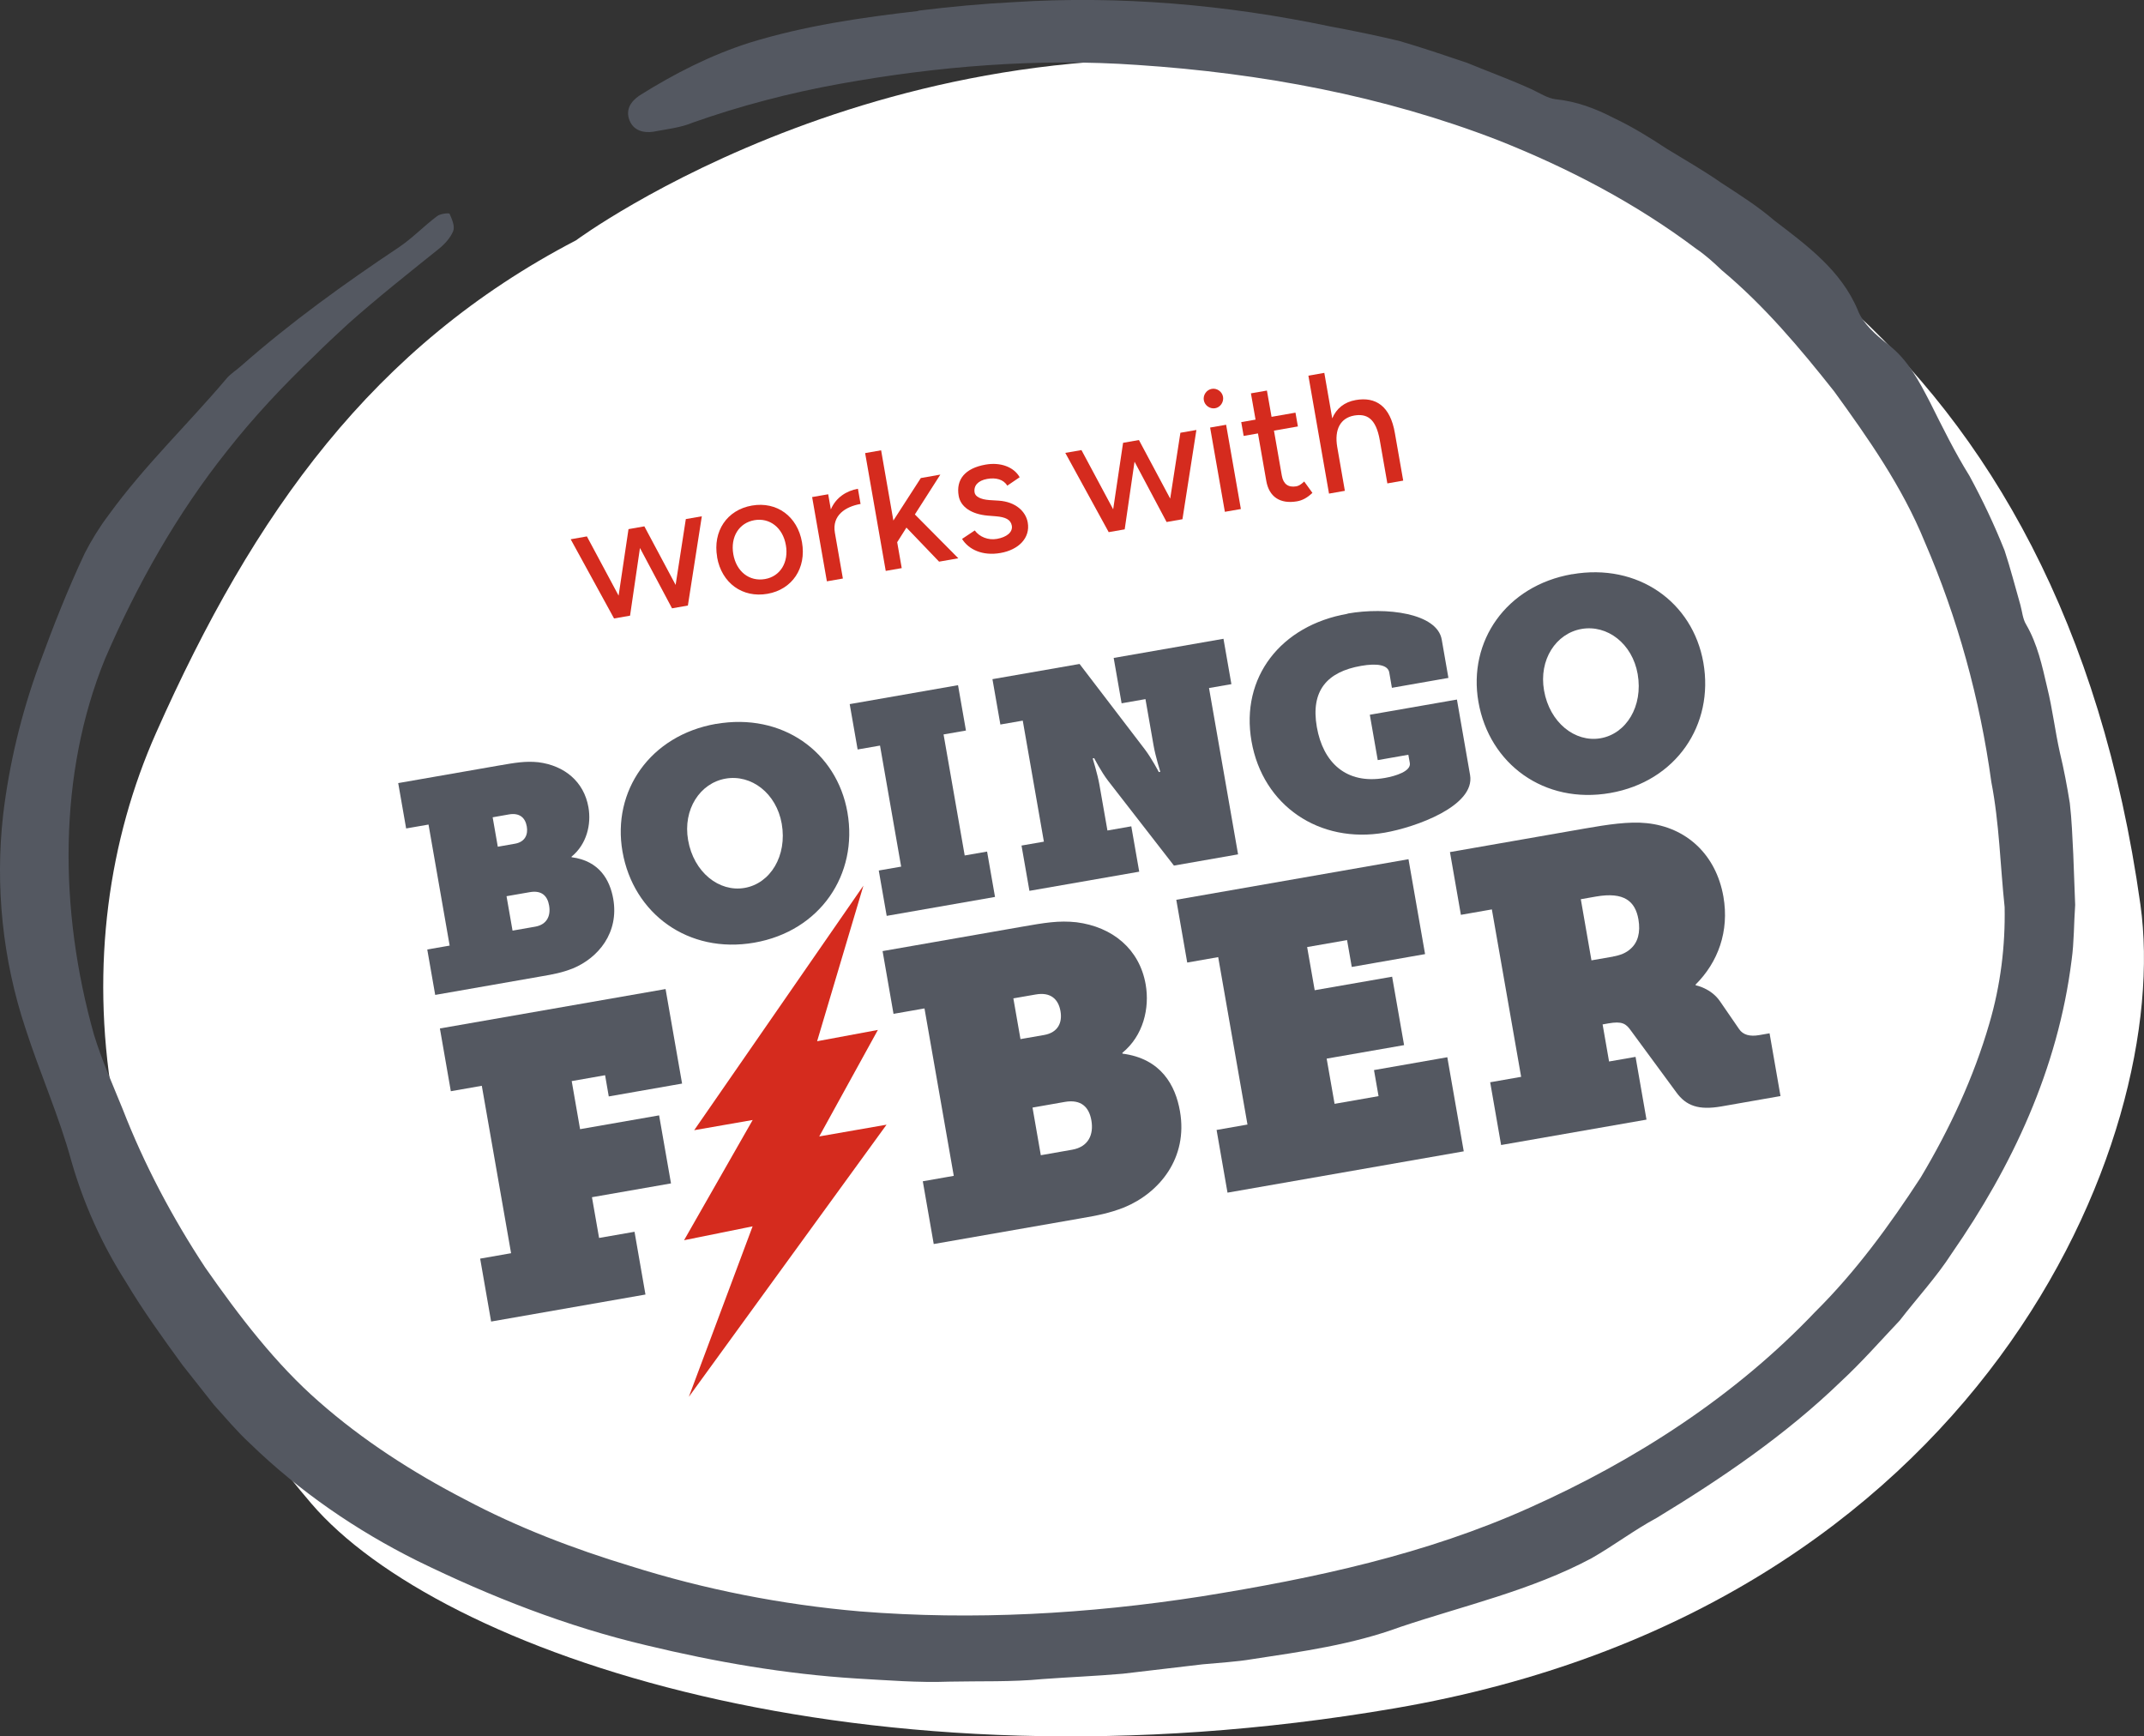
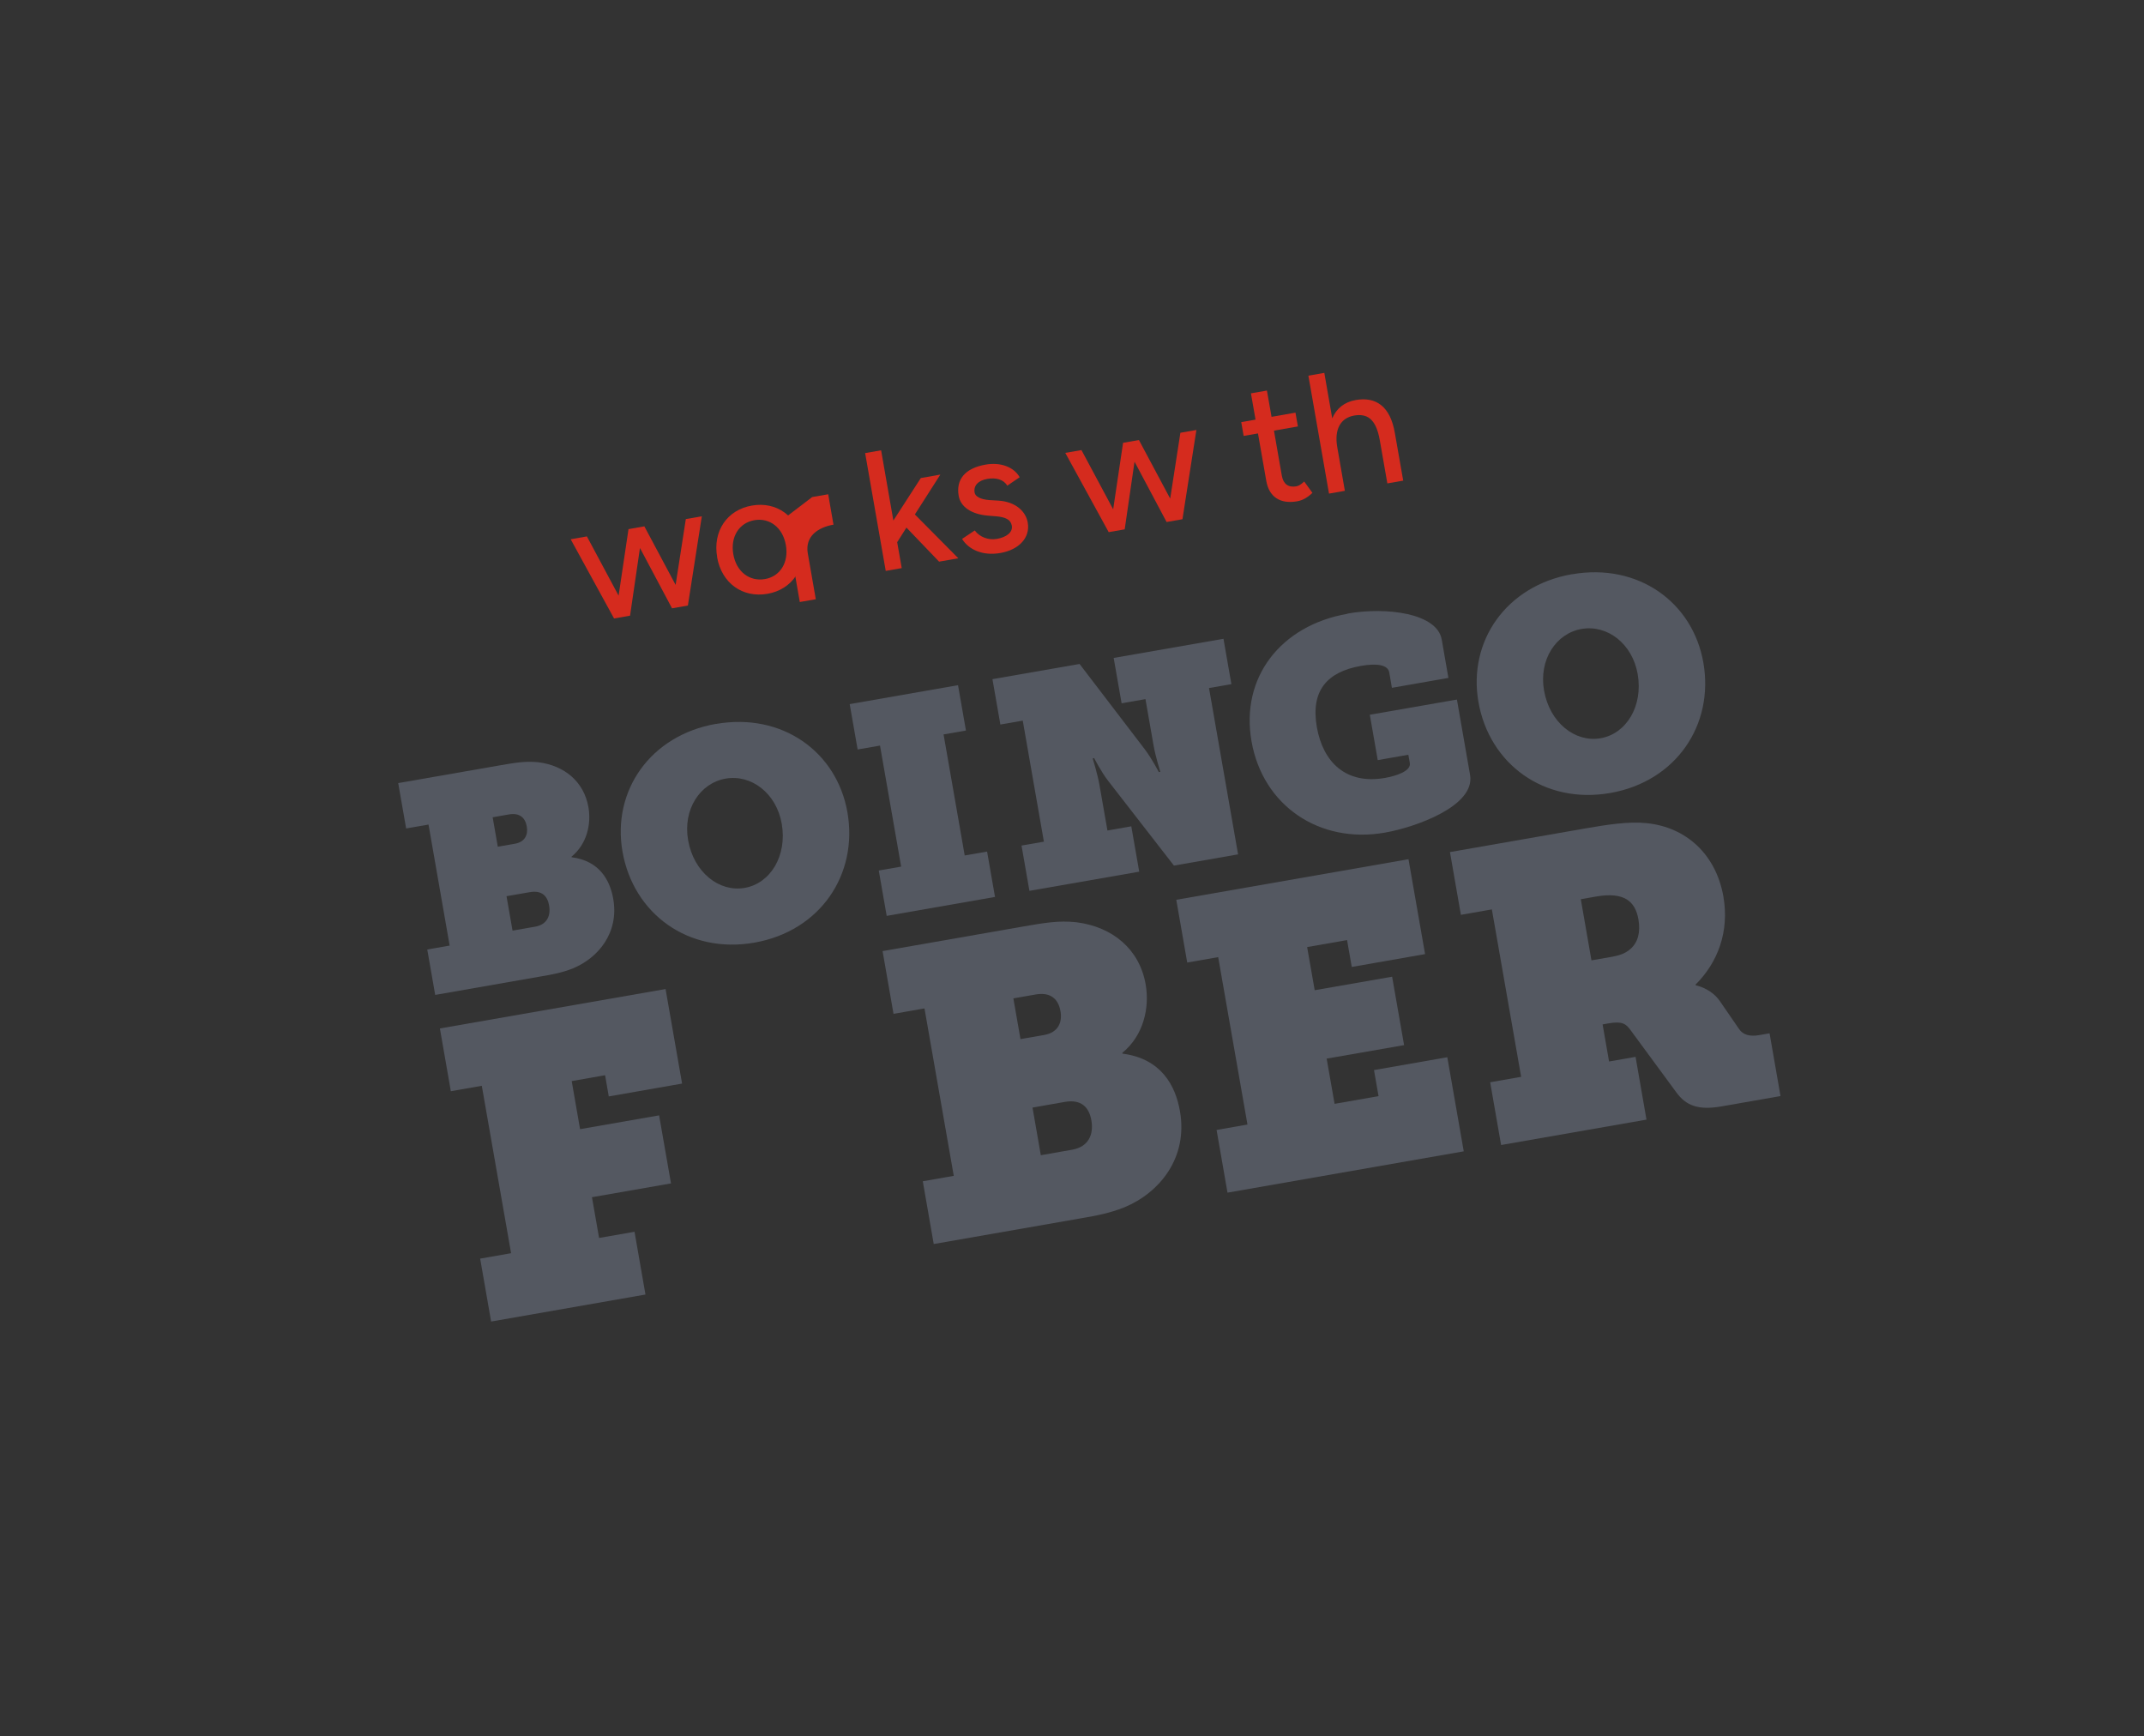
<svg xmlns="http://www.w3.org/2000/svg" id="a" data-name="Layer 1" viewBox="0 0 292.14 236.56">
  <rect x="0" y="0" width="292.14" height="236.56" fill="#333333" stroke="none" />
-   <path d="m182.57,10.07c48.2,8.47,98.33,36.56,109.08,113.17,4.5,32.05-21.77,95.82-101.6,109.5-72.49,12.42-130.31-7.66-147.64-27.91-31.19-36.46-34-76.03-21.14-104.99,13.33-30.02,29.58-52.71,57.22-67.1,0,0,44.66-33.1,104.08-22.66Z" fill="#fff" />
-   <path d="m125.15,1.45c4.32-.53,8.65-.94,13-1.16,14.41-.92,28.93.34,43.09,3.31,3.15.59,6.31,1.23,9.43,1.98,3.09.9,6.14,1.94,9.18,2.96,2.98,1.23,6.01,2.32,8.93,3.66,1.04.49,2.1,1.19,3.18,1.32,2.84.28,5.45,1.27,7.92,2.55,2.52,1.19,4.9,2.66,7.25,4.21,2.49,1.52,5.03,2.97,7.44,4.65,2.46,1.6,4.96,3.18,7.2,5.11,4.41,3.37,9.1,6.79,11.37,12.21.67,1.8,2.48,3.41,4.12,4.68,2.73,2.08,4.24,5.02,5.76,7.95,1.69,3.38,3.34,6.74,5.33,9.94,1.79,3.29,3.4,6.69,4.79,10.18.81,2.44,1.44,4.94,2.15,7.4.25.9.32,1.91.78,2.67,1.56,2.67,2.19,5.65,2.88,8.6.73,2.95,1.07,5.95,1.73,8.88.55,2.27.98,4.57,1.35,6.87.27,2.31.35,4.62.47,6.94l.26,6.93c-.18,2.5-.14,5.05-.48,7.48-1.86,14.93-8.17,28.23-16.32,39.97-2.1,3.26-4.74,6.1-7.1,9.16-2.65,2.8-5.2,5.71-8.02,8.32-7.54,7.29-16.22,13.19-25.1,18.58-3.05,1.64-5.85,3.77-8.88,5.5-8.23,4.39-17.35,6.44-26.03,9.35-6.6,2.43-13.4,3.36-20.16,4.39-2.24.38-4.52.49-6.79.71l-10.88,1.28c-3.64.32-7.29.46-10.94.73-4.21.41-8.46.26-12.69.35-4.24.16-8.47-.19-12.71-.43-9.62-.6-19.17-2.25-28.58-4.52-10.79-2.54-21.2-6.61-31.24-11.52-8.27-4.12-16.02-9.42-22.8-16-1.73-1.59-3.29-3.47-4.87-5.21l-4.28-5.42c-2.71-3.72-5.41-7.45-7.77-11.41-3.25-5.1-5.71-10.57-7.37-16.32-1.69-6.22-4.32-12.06-6.3-18.23C.37,130.77-.68,120.77.43,110.98c.83-6.94,2.48-13.74,4.86-20.29,1.95-5.33,3.89-10.28,6.25-15.3.94-1.83,2.03-3.6,3.28-5.25,4.86-6.71,10.79-12.34,16.05-18.57.57-.68,1.39-1.16,2.05-1.77,6.78-5.96,14.04-11.18,21.46-16.13,1.83-1.24,3.4-2.89,5.19-4.23.43-.33,1.62-.46,1.69-.31.33.73.75,1.72.49,2.36-.39.95-1.21,1.83-2.05,2.49-4.15,3.33-8.3,6.62-12.23,10.11-1.6,1.47-3.2,2.96-4.73,4.48-4.2,4.03-8.17,8.25-11.74,12.79-6.83,8.56-12.29,18.2-16.69,28.41-6.38,15.64-6.31,34.13-1.51,51.18,1.06,3.48,2.56,6.81,3.92,10.17,2.93,7.54,6.75,14.75,11.22,21.54,4.66,6.68,9.68,13.22,15.52,18.31,5.95,5.24,12.78,9.64,19.94,13.34,7.13,3.79,14.75,6.7,22.53,9.06,10.08,3.18,20.59,5.25,31.24,6.17,15.44,1.24,31.09.36,46.52-2.04,15.49-2.48,30.65-5.75,44.72-12.08,14.44-6.45,28.02-15.21,38.93-26.69,5.55-5.5,10.15-11.82,14.37-18.3,3.97-6.64,7.24-13.68,9.35-20.96,1.55-5.27,2.19-10.62,2.09-15.88-.6-5.67-.72-11.44-1.81-17.04-1.55-11.31-4.6-22.37-9.09-32.75-3.04-7.46-7.68-14.07-12.33-20.48-4.66-5.89-9.52-11.67-15.32-16.51-1.09-1.04-2.21-2.06-3.47-2.91-8.23-6.2-17.44-11.01-27.04-14.81-15.58-6.03-32.26-9.13-49.09-10.24-13.55-.95-27.25.17-40.55,2.57-6.88,1.24-13.65,3.02-20.04,5.28-1.67.71-3.67.91-5.42,1.25-1.19.18-2.64-.08-3.22-1.57-.53-1.38.1-2.52,1.39-3.38,4.71-2.96,9.7-5.5,14.97-7.18,7.5-2.31,15.26-3.44,22.99-4.32v-.05Z" fill="#545861" />
  <g>
    <path d="m58.22,129.36l3.05-.53-2.88-16.49-3.05.53-1.08-6.18,13.64-2.38c2.37-.41,3.69-.64,5.46-.46,3.55.45,6.21,2.64,6.82,6.13.41,2.33-.23,5.04-2.3,6.73v.08c3.82.49,5.23,3.14,5.68,5.67.81,4.61-2.03,8.04-5.5,9.48-1.51.59-2.67.8-4.24,1.07l-14.52,2.54-1.08-6.18Zm11.95-14.41c1.4-.25,1.8-1.27,1.61-2.35-.2-1.16-.95-1.9-2.44-1.64l-2.21.39.7,4.01,2.33-.41Zm2.76,11.3c1.6-.28,2.14-1.49,1.89-2.89-.22-1.28-.99-2.1-2.63-1.81l-3.17.55.82,4.69,3.09-.54Z" fill="#545861" />
    <path d="m97.57,98.63c8.99-1.57,16.45,3.78,17.9,12.04,1.48,8.46-3.7,16.19-12.69,17.76-8.99,1.57-16.48-3.94-17.96-12.41-1.44-8.26,3.77-15.83,12.75-17.4Zm3.9,22.34c3.49-.61,5.81-4.36,5.05-8.74-.73-4.17-4.16-6.76-7.65-6.15-3.49.61-5.84,4.2-5.11,8.38.76,4.37,4.22,7.12,7.71,6.51Z" fill="#545861" />
    <path d="m119.74,118.6l3.05-.53-2.88-16.49-3.05.53-1.08-6.18,14.76-2.58,1.08,6.18-3.05.53,2.88,16.49,3.05-.53,1.08,6.18-14.76,2.58-1.08-6.18Z" fill="#545861" />
    <path d="m139.19,115.2l3.05-.53-2.88-16.49-3.05.53-1.08-6.18,11.87-2.07,8.89,11.63c.97,1.28,1.91,3.1,1.91,3.1l.2-.04s-.66-2.12-.91-3.56l-1.11-6.34-3.25.57-1.08-6.18,14.96-2.61,1.08,6.18-3.05.53,3.96,22.66-8.74,1.53-8.96-11.54c-.96-1.24-1.91-3.1-1.91-3.1l-.2.04s.66,2.12.92,3.6l1.09,6.22,3.25-.57,1.08,6.18-14.96,2.61-1.08-6.18Z" fill="#545861" />
    <path d="m183.64,83.59c5.25-.92,12.18-.06,12.81,3.55l.91,5.22-7.7,1.35-.36-2.09c-.18-1.04-1.67-1.28-3.84-.9-4.65.81-6.89,3.4-6.03,8.33.84,4.81,3.98,7.86,9.27,6.94,1.48-.26,3.6-.92,3.4-2.04l-.2-1.12-4.17.73-1.08-6.18,11.87-2.07,1.79,10.27c.74,4.25-7.48,7.14-11.61,7.86-8.91,1.56-16.64-3.67-18.17-12.45-1.52-8.7,3.98-15.78,13.09-17.37Z" fill="#545861" />
    <path d="m214.2,78.24c8.99-1.57,16.45,3.78,17.9,12.04,1.48,8.46-3.7,16.19-12.69,17.76-8.99,1.57-16.48-3.94-17.96-12.41-1.44-8.26,3.77-15.83,12.75-17.4Zm3.9,22.34c3.49-.61,5.81-4.36,5.05-8.74-.73-4.17-4.16-6.76-7.65-6.15s-5.84,4.2-5.11,8.38c.76,4.37,4.22,7.12,7.71,6.51Z" fill="#545861" />
  </g>
  <g>
    <path d="m65.42,171.48l4.22-.74-3.99-22.81-4.22.74-1.49-8.55,30.75-5.37,2.25,12.88-9.99,1.75-.5-2.89-4.55.8,1.14,6.55,10.77-1.88,1.62,9.27-10.77,1.88.97,5.55,4.83-.84,1.49,8.55-21.03,3.68-1.49-8.55Z" fill="#545861" />
    <path d="m125.74,160.94l4.22-.74-3.99-22.81-4.22.74-1.49-8.55,18.87-3.3c3.27-.57,5.11-.89,7.55-.63,4.91.63,8.59,3.65,9.43,8.48.56,3.22-.32,6.98-3.18,9.31l.02.11c5.27.68,7.22,4.34,7.83,7.84,1.12,6.38-2.8,11.13-7.6,13.11-2.09.82-3.7,1.1-5.86,1.48l-20.09,3.51-1.49-8.55Zm16.53-19.93c1.94-.34,2.5-1.75,2.23-3.25-.28-1.61-1.32-2.63-3.37-2.27l-3.05.53.97,5.55,3.22-.56Zm3.82,15.63c2.22-.39,2.96-2.06,2.62-4-.31-1.78-1.37-2.91-3.64-2.51l-4.38.77,1.13,6.49,4.27-.75Z" fill="#545861" />
    <path d="m165.76,153.95l4.22-.74-3.99-22.81-4.22.74-1.49-8.55,31.64-5.53,2.26,12.93-9.99,1.75-.64-3.66-5.44.95,1.03,5.88,10.55-1.84,1.63,9.32-10.55,1.84,1.08,6.16,5.99-1.05-.62-3.55,9.99-1.75,2.24,12.82-32.19,5.63-1.49-8.55Z" fill="#545861" />
    <path d="m231.04,134.13l.02.11s2.07.38,3.3,2.17l2.6,3.78c.54.82,1.5,1.05,2.72.84l1.44-.25,1.49,8.55-8.05,1.41c-3.11.54-4.82-.07-6.17-1.95l-6.15-8.36c-.68-.97-1.21-1.33-3.09-1l-.78.14.88,5.05,3.61-.63,1.49,8.55-19.81,3.46-1.49-8.55,4.22-.74-3.99-22.81-4.22.74-1.49-8.55,18.37-3.21c3.11-.54,6-.99,8.45-.73,5.36.55,9.43,4.24,10.44,10.01.82,4.72-.73,8.94-3.8,11.99Zm-11.25-3.81c.94-.16,1.8-.49,2.39-1.05.99-.86,1.38-2.24,1.07-4.02-.43-2.44-1.92-3.78-5.8-3.1l-2.05.36,1.45,8.33,2.94-.51Z" fill="#545861" />
  </g>
-   <polygon points="111.34 141.86 117.65 120.66 94.59 153.98 102.56 152.59 93.21 168.97 102.55 167.08 93.86 190.31 120.8 153.23 111.63 154.83 119.62 140.32 111.34 141.86" fill="#d52b1e" />
  <g>
    <path d="m77.77,73.47l2.2-.39,4.32,8.07,1.35-9.06,2.16-.38,4.26,7.98,1.39-8.97,2.18-.38-1.9,12.16-2.16.38-4.37-8.22-1.35,9.22-2.18.38-5.91-10.79Z" fill="#d52b1e" />
    <path d="m97.72,75.9c-.62-3.53,1.34-6.43,4.73-7.02,3.4-.59,6.22,1.47,6.83,5,.62,3.54-1.34,6.43-4.69,7.02-3.42.6-6.26-1.46-6.88-4.99Zm9.36-1.64c-.41-2.36-2.19-3.75-4.28-3.39-2.11.37-3.29,2.28-2.88,4.64.41,2.36,2.19,3.76,4.33,3.38,2.06-.36,3.25-2.27,2.83-4.64Z" fill="#d52b1e" />
-     <path d="m110.67,67.72l2.18-.38.36,2.07c.67-1.61,2.11-2.54,3.69-2.82l.36,2.07c-2.07.36-3.91,1.56-3.5,3.92l1.09,6.24-2.18.38-2.01-11.48Z" fill="#d52b1e" />
+     <path d="m110.67,67.72l2.18-.38.36,2.07l.36,2.07c-2.07.36-3.91,1.56-3.5,3.92l1.09,6.24-2.18.38-2.01-11.48Z" fill="#d52b1e" />
    <path d="m117.88,61.73l2.18-.38,1.67,9.57,3.74-5.79,2.66-.47-3.47,5.43,5.92,5.97-2.62.46-4.45-4.64-1.26,1.99.62,3.53-2.18.38-2.81-16.07Z" fill="#d52b1e" />
    <path d="m131.08,73.43l1.74-1.16c.65.88,1.82,1.36,3.02,1.15,1.31-.23,2.18-.9,2.03-1.8-.15-.85-.89-1.17-2.16-1.28l-1.13-.09c-2.24-.2-3.69-1.2-3.95-2.69-.39-2.23.86-3.77,3.66-4.26,2.04-.36,3.86.32,4.65,1.72l-1.69,1.15c-.51-.86-1.55-1.13-2.74-.92-1.24.22-1.87.92-1.71,1.86.09.53.78.93,2,1.02l1.29.08c2.32.16,3.69,1.48,3.95,2.98.37,2.09-1.24,3.72-3.72,4.15-2.43.43-4.34-.47-5.23-1.92Z" fill="#d52b1e" />
    <path d="m145.16,61.7l2.2-.38,4.32,8.07,1.35-9.06,2.16-.38,4.26,7.98,1.39-8.97,2.18-.38-1.9,12.16-2.16.38-4.37-8.22-1.34,9.22-2.18.38-5.91-10.79Z" fill="#d52b1e" />
-     <path d="m164.89,58.25l2.18-.38,2.01,11.48-2.18.38-2.01-11.48Zm-.86-3.73c-.12-.71.37-1.41,1.08-1.54s1.41.37,1.54,1.08c.12.71-.36,1.44-1.08,1.56s-1.42-.39-1.54-1.1Z" fill="#d52b1e" />
    <path d="m172.54,65.5l-1.13-6.45-1.95.34-.33-1.88,1.95-.34-.63-3.58,2.18-.38.63,3.58,3.26-.57.33,1.88-3.26.57,1.07,6.13c.2,1.15.88,1.64,1.96,1.46.32-.06.6-.2,1.09-.66l1.12,1.55c-.71.67-1.36,1.02-2.09,1.15-2.32.4-3.82-.61-4.2-2.79Z" fill="#d52b1e" />
    <path d="m178.29,51.18l2.16-.38,1.08,6.2c.57-1.35,1.65-2.23,3.21-2.5,2.69-.47,4.7.79,5.33,4.53l1.13,6.45-2.16.38-1.03-5.88c-.54-3.1-1.86-3.63-3.47-3.37-1.9.33-2.74,1.9-2.33,4.29l1.04,5.97-2.16.38-2.81-16.07Z" fill="#d52b1e" />
  </g>
</svg>